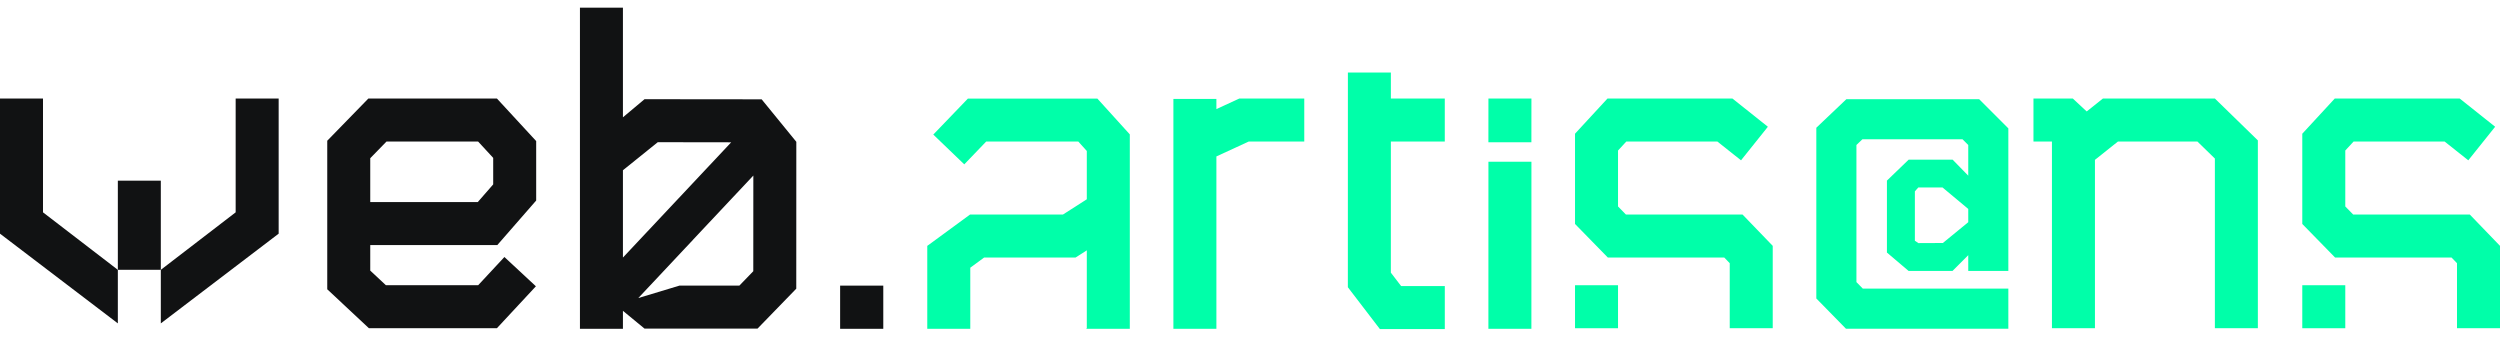
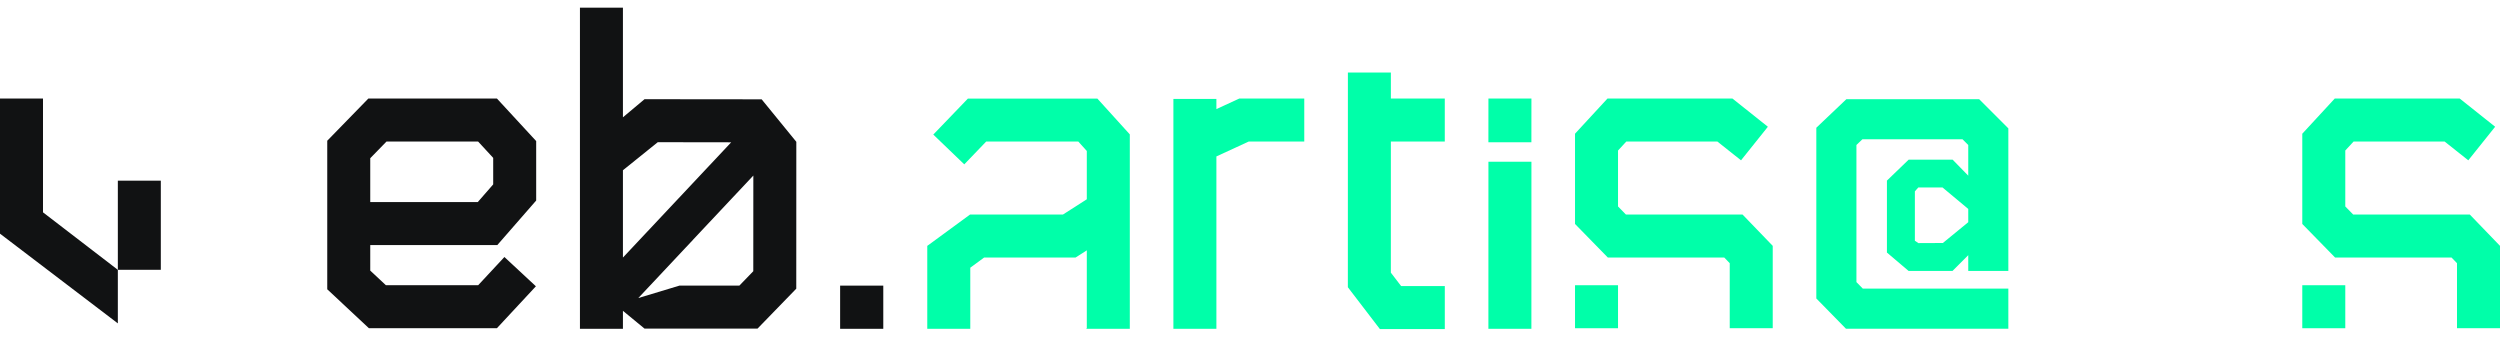
<svg xmlns="http://www.w3.org/2000/svg" width="140" height="19" viewBox="0 0 140 19" fill="none">
  <path d="M27.619 10.326L26.755 11.316H20.734V8.86L21.643 7.927H26.775L27.619 8.841V10.326V10.326ZM20.627 5.519L18.326 7.881V16.2L20.66 18.381H27.826L30.01 16.032L28.247 14.393L26.777 15.973H21.61L20.734 15.154V13.724H27.849L30.026 11.229V7.9L27.829 5.519H20.627V5.519Z" fill="#111213" />
  <path d="M42.184 15.188L41.404 15.995H38.048L35.744 16.691L36.58 15.802L38.813 13.424V13.421L42.187 9.831L42.184 15.188ZM34.884 9.534L36.835 7.963L40.947 7.969L34.884 14.423V9.534ZM42.652 5.562L36.094 5.555L34.884 6.569V0.429H32.477V18.411H34.884V17.406L36.094 18.402H42.421L44.591 16.166L44.594 7.942L42.652 5.562V5.562Z" fill="#111213" />
  <path d="M47.047 18.413H49.464V15.995H47.047V18.413Z" fill="#111213" />
  <path d="M61.452 5.52H54.203L52.264 7.536L53.999 9.204L55.227 7.926H60.384L60.861 8.454V11.159L59.526 12.014H54.322L51.927 13.769V18.413H54.336V14.991L55.11 14.422H60.231L60.861 14.019V18.381L60.819 18.413H63.269V7.526L61.452 5.52Z" fill="#00FFA9" />
  <path d="M68.118 6.109V5.54H65.71V18.412H68.118V8.76L69.926 7.927H73.039V5.519H69.398L68.118 6.109Z" fill="#00FFA9" />
  <path d="M77.888 15.269L77.889 7.927H80.908V5.519H77.889L77.889 4.062L75.482 4.062L75.48 16.085L77.274 18.428H80.909V16.02H78.463L77.888 15.269Z" fill="#00FFA9" />
  <path d="M83.35 18.412L85.758 18.413L85.76 9.058L83.352 9.058L83.35 18.412Z" fill="#00FFA9" />
  <path d="M83.35 7.968H85.758L85.76 5.519H83.352L83.35 7.968Z" fill="#00FFA9" />
-   <path d="M117.762 5.519L116.855 6.241L116.079 5.519H113.874V7.927H114.909V18.381H117.317V8.951L118.603 7.927H123.056L124.033 8.878V18.381H126.44V7.862L124.035 5.519H117.762Z" fill="#00FFA9" />
  <path d="M108.8 13.608H108.787L107.429 13.614L107.233 13.481V10.716L107.424 10.499L108.783 10.5L108.793 10.508L110.222 11.701V12.443L108.8 13.608ZM110.222 15.171H112.467V7.189L110.832 5.554H103.397L101.714 7.154V16.714L103.374 18.409H112.467V16.163H104.318L103.96 15.797V8.119L104.294 7.8H109.902L110.222 8.12V9.838L109.348 8.942H106.884L105.668 10.114V14.143L106.881 15.172L109.342 15.171L110.222 14.289V15.171V15.171Z" fill="#00FFA9" />
  <path d="M99.273 13.768L97.583 12.015H91.052L90.609 11.561V8.429L91.072 7.927H96.174L97.497 8.978L99.001 7.098L97.018 5.519H90.018L88.201 7.488V12.542L90.039 14.422H96.559L96.865 14.739V18.381H99.273V13.768Z" fill="#00FFA9" />
  <path d="M88.201 15.973H90.609V18.381H88.201V15.973Z" fill="#00FFA9" />
  <path d="M140 13.768L138.31 12.015H131.779L131.336 11.561V8.429L131.8 7.927H136.901L138.224 8.978L139.728 7.098L137.745 5.519H130.746L128.928 7.488V12.542L130.766 14.422H137.287L137.592 14.739V18.381H140V13.768Z" fill="#00FFA9" />
  <path d="M128.928 15.973H131.336V18.381H128.928V15.973Z" fill="#00FFA9" />
  <path d="M6.599 15.11V18.109L0 13.085V5.519H2.408V11.891L6.599 15.11Z" fill="#111213" />
-   <path d="M9.006 15.11V18.109L15.605 13.085V5.519H13.197V11.891L9.006 15.11Z" fill="#111213" />
  <path d="M9.006 10.116V15.109L9.005 15.11H6.599V10.116H9.006Z" fill="#111213" />
</svg>